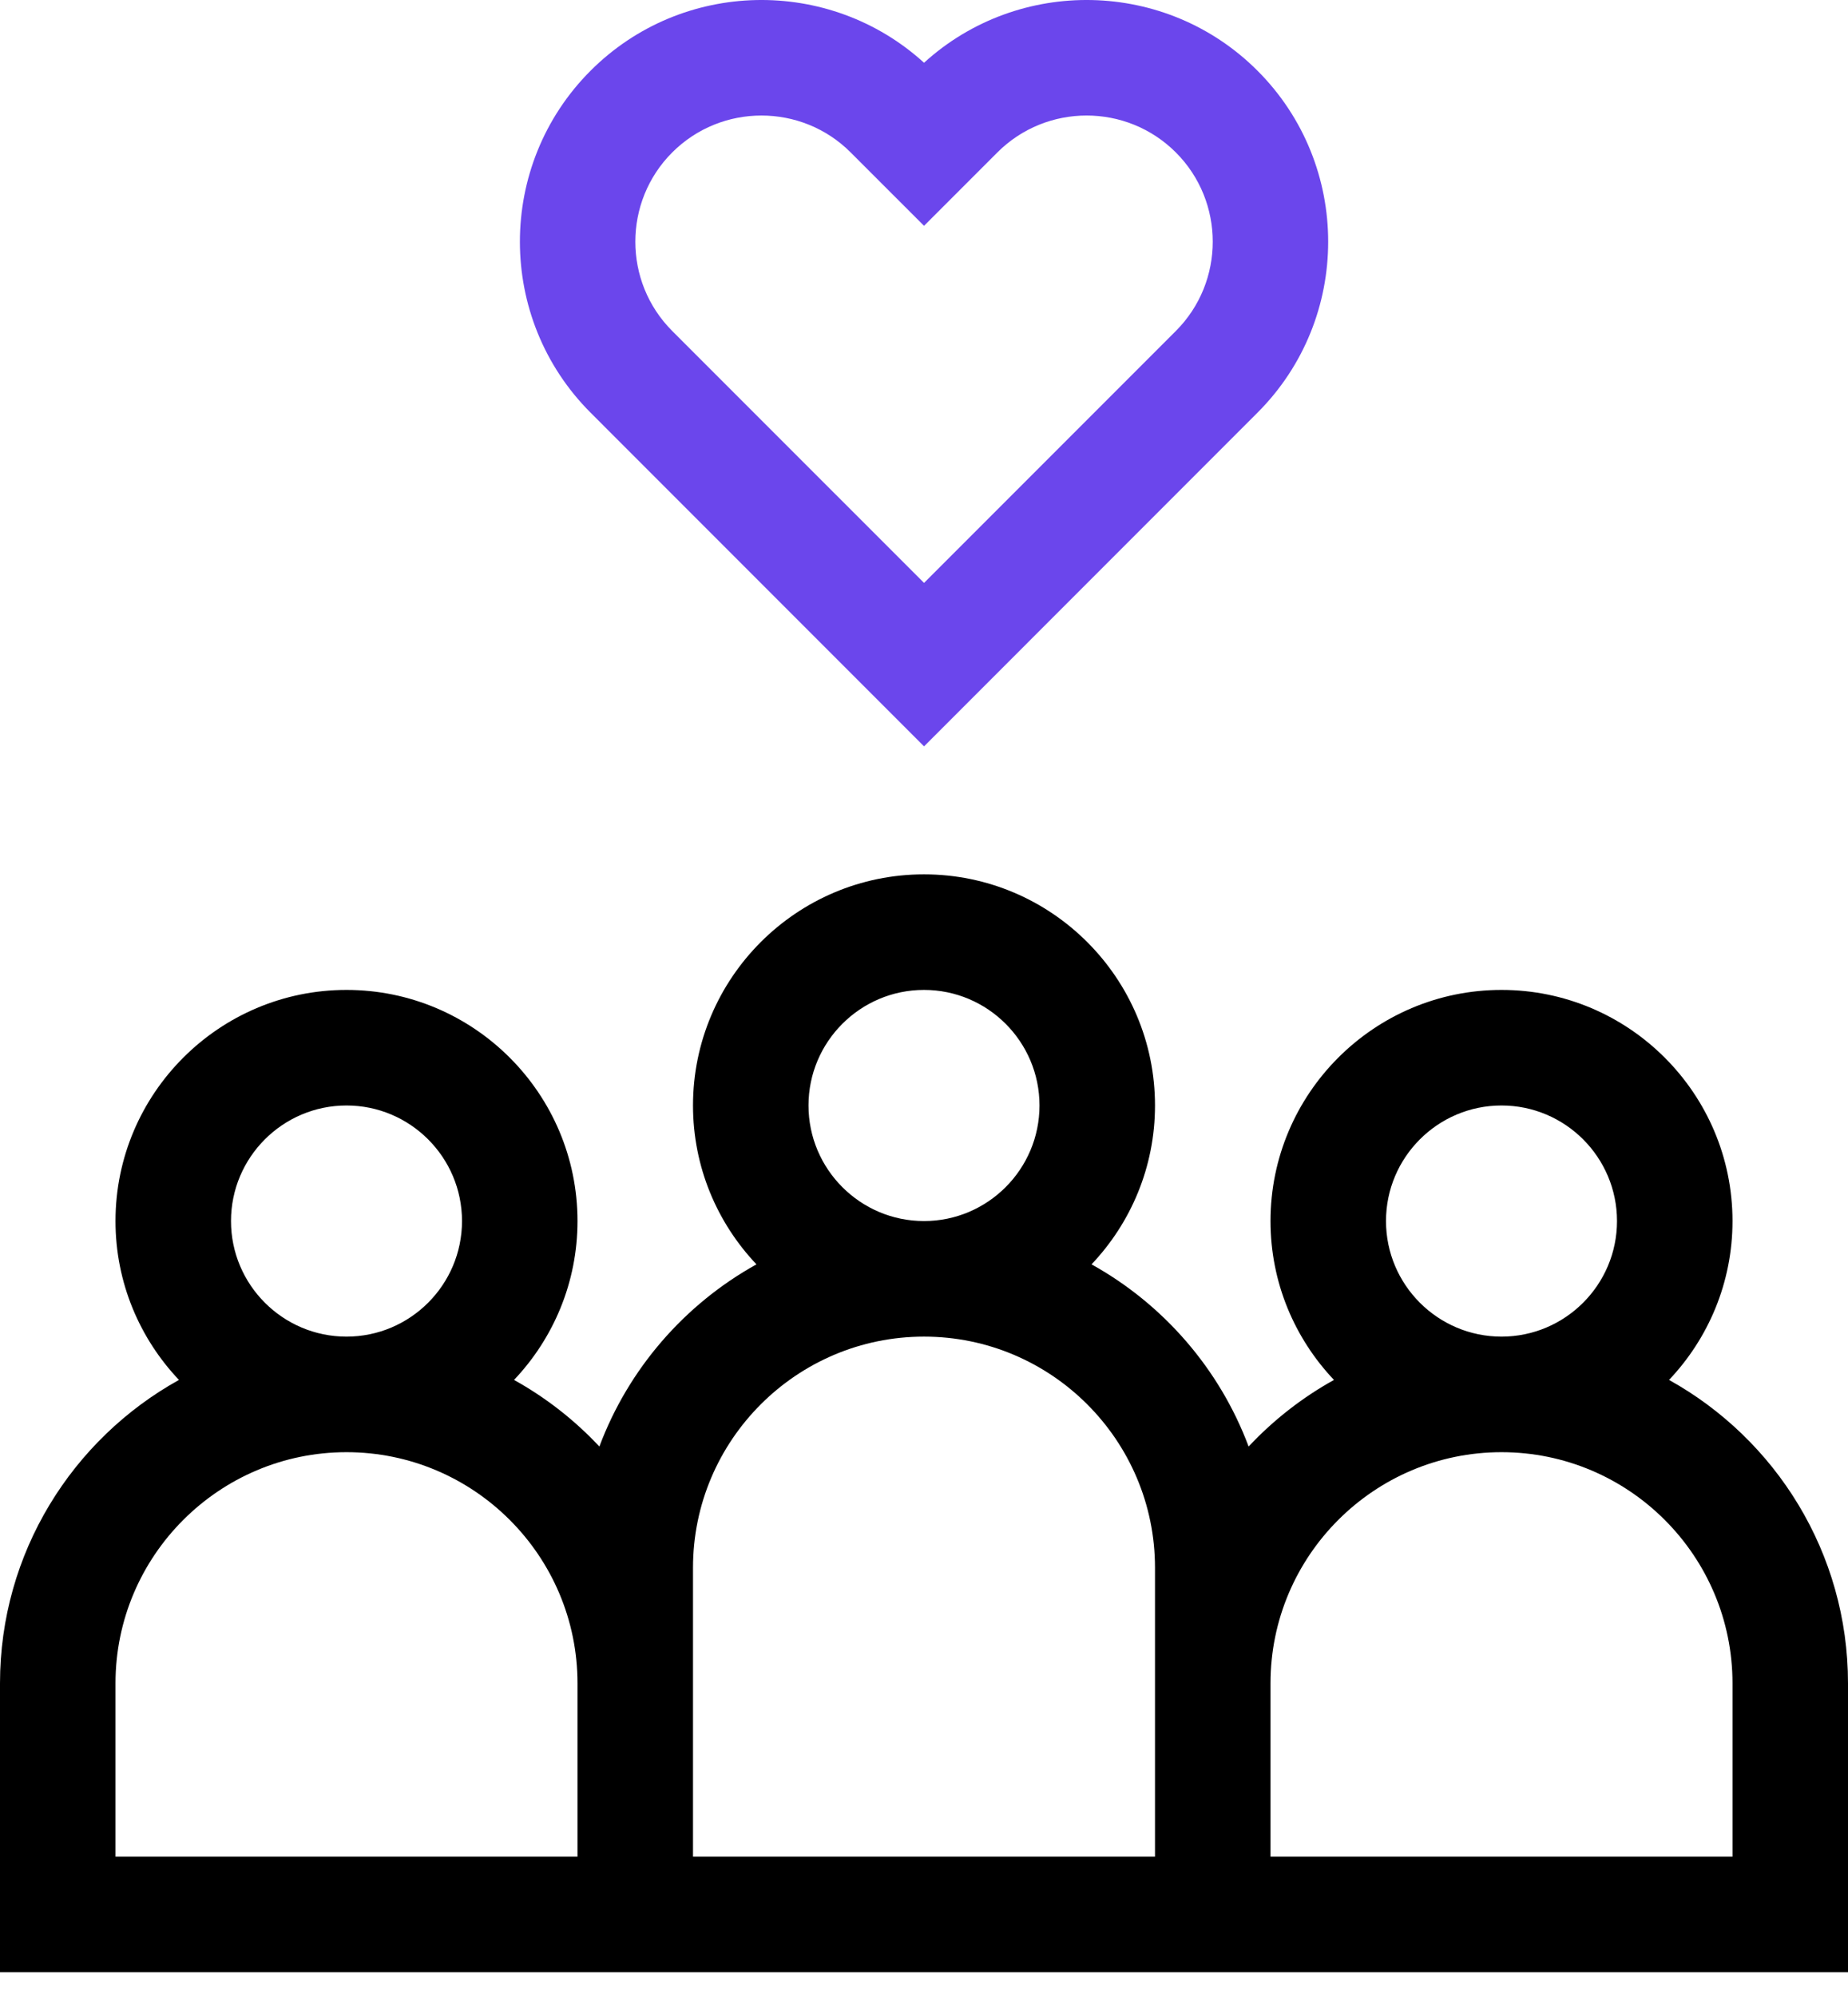
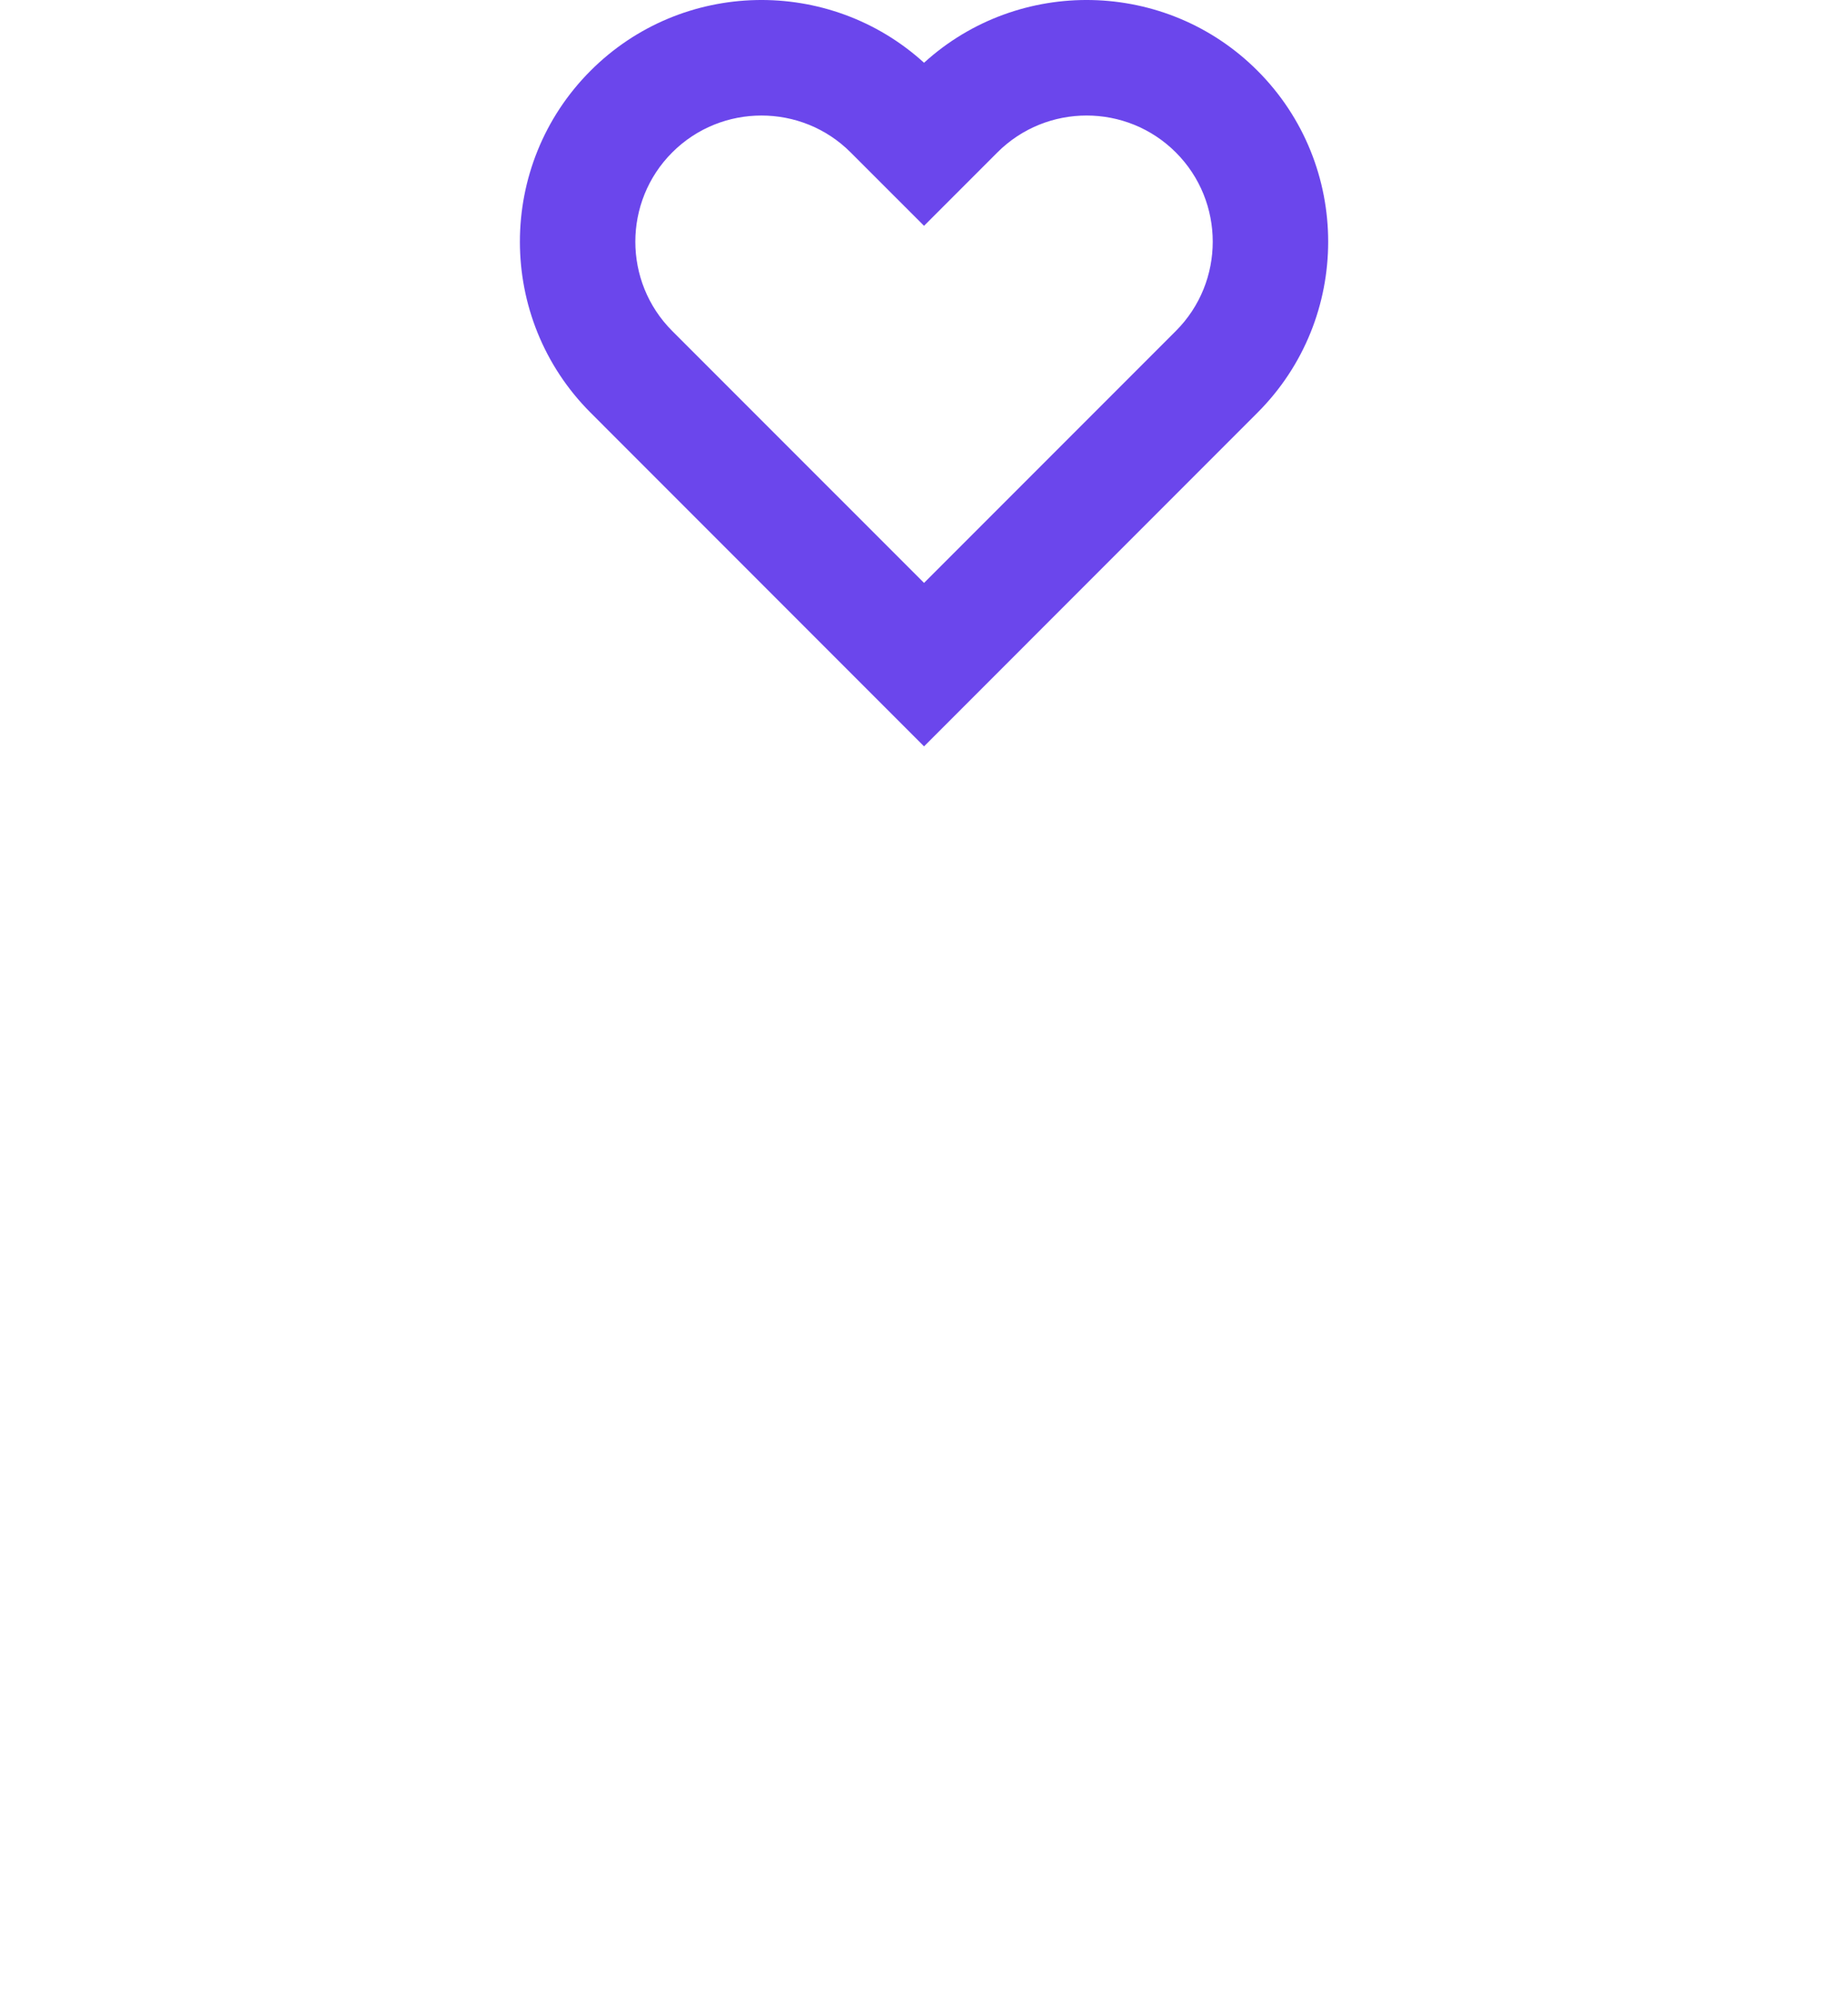
<svg xmlns="http://www.w3.org/2000/svg" width="50" height="54" viewBox="0 0 50 54" fill="none">
-   <path d="M45.158 37.314C46.221 36.193 46.875 34.681 46.875 33.018C46.875 29.571 44.072 26.768 40.625 26.768C37.179 26.768 34.375 29.571 34.375 33.018C34.375 34.681 35.029 36.193 36.092 37.314C35.231 37.792 34.452 38.401 33.783 39.115C32.996 37.013 31.475 35.266 29.533 34.189C30.596 33.068 31.25 31.556 31.25 29.893C31.25 26.446 28.446 23.643 25 23.643C21.554 23.643 18.75 26.446 18.75 29.893C18.75 31.556 19.404 33.068 20.467 34.189C18.525 35.266 17.004 37.013 16.217 39.115C15.548 38.401 14.77 37.792 13.908 37.314C14.971 36.193 15.625 34.681 15.625 33.018C15.625 29.571 12.821 26.768 9.375 26.768C5.929 26.768 3.125 29.571 3.125 33.018C3.125 34.681 3.779 36.193 4.842 37.314C1.957 38.914 0 41.991 0 45.518V53.33H50V45.518C50 41.991 48.043 38.914 45.158 37.314ZM37.5 33.018C37.5 31.294 38.902 29.893 40.625 29.893C42.348 29.893 43.75 31.294 43.75 33.018C43.75 34.741 42.348 36.143 40.625 36.143C38.902 36.143 37.5 34.741 37.5 33.018ZM21.875 29.893C21.875 28.169 23.277 26.768 25 26.768C26.723 26.768 28.125 28.169 28.125 29.893C28.125 31.616 26.723 33.018 25 33.018C23.277 33.018 21.875 31.616 21.875 29.893ZM6.25 33.018C6.25 31.294 7.652 29.893 9.375 29.893C11.098 29.893 12.5 31.294 12.5 33.018C12.5 34.741 11.098 36.143 9.375 36.143C7.652 36.143 6.25 34.741 6.25 33.018ZM15.625 50.205H3.125V45.518C3.125 42.071 5.929 39.268 9.375 39.268C12.822 39.268 15.625 42.071 15.625 45.518V50.205ZM31.25 50.205H18.75V42.393C18.75 38.946 21.554 36.143 25 36.143C28.447 36.143 31.25 38.946 31.25 42.393V50.205ZM46.875 50.205H34.375V45.518C34.375 42.071 37.179 39.268 40.625 39.268C44.072 39.268 46.875 42.071 46.875 45.518V50.205Z" fill="black" />
  <path d="M25.001 20.182L34.023 11.159C36.573 8.61 36.573 4.462 34.023 1.912C31.548 -0.564 27.564 -0.635 25.001 1.697C22.438 -0.635 18.454 -0.564 15.979 1.912C13.429 4.462 13.429 8.61 15.979 11.159L25.001 20.182ZM18.188 4.122C18.854 3.456 19.728 3.124 20.602 3.124C21.477 3.124 22.351 3.456 23.016 4.122L25.001 6.106L26.985 4.122C28.317 2.791 30.482 2.791 31.814 4.122C33.145 5.453 33.145 7.619 31.814 8.95L25.001 15.762L18.188 8.95C16.857 7.619 16.857 5.453 18.188 4.122Z" fill="#6B46EC" />
</svg>